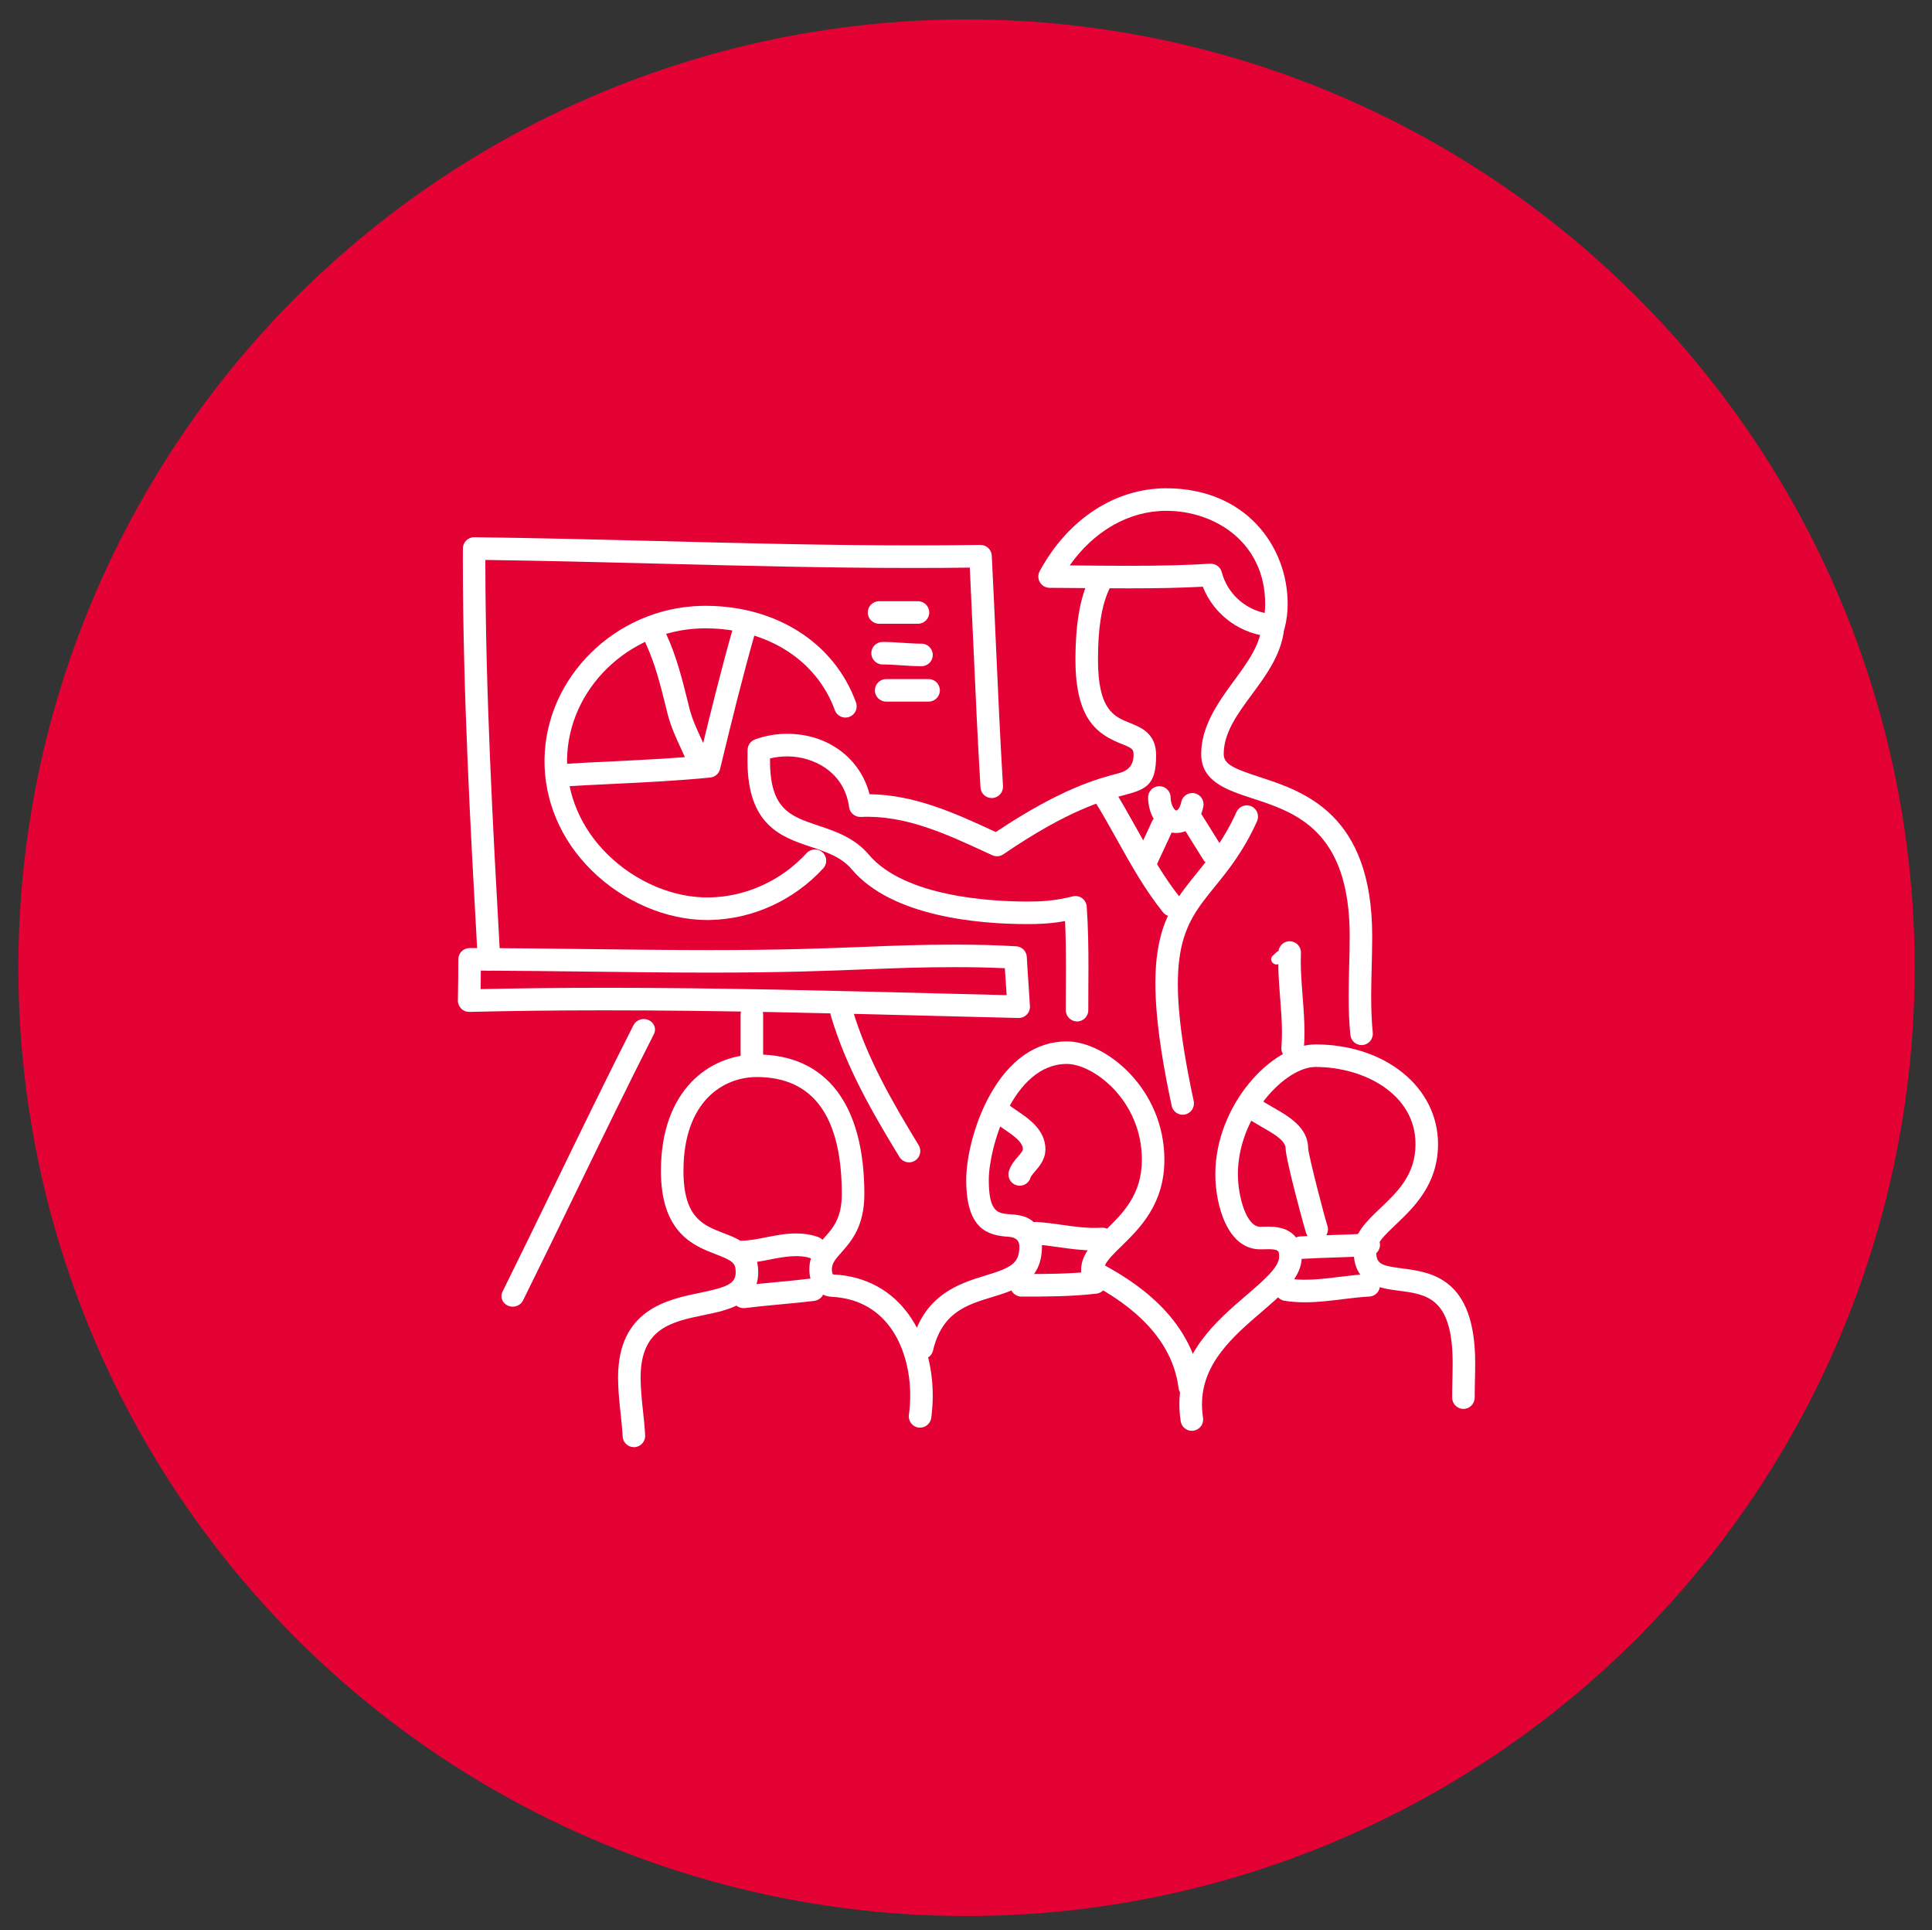
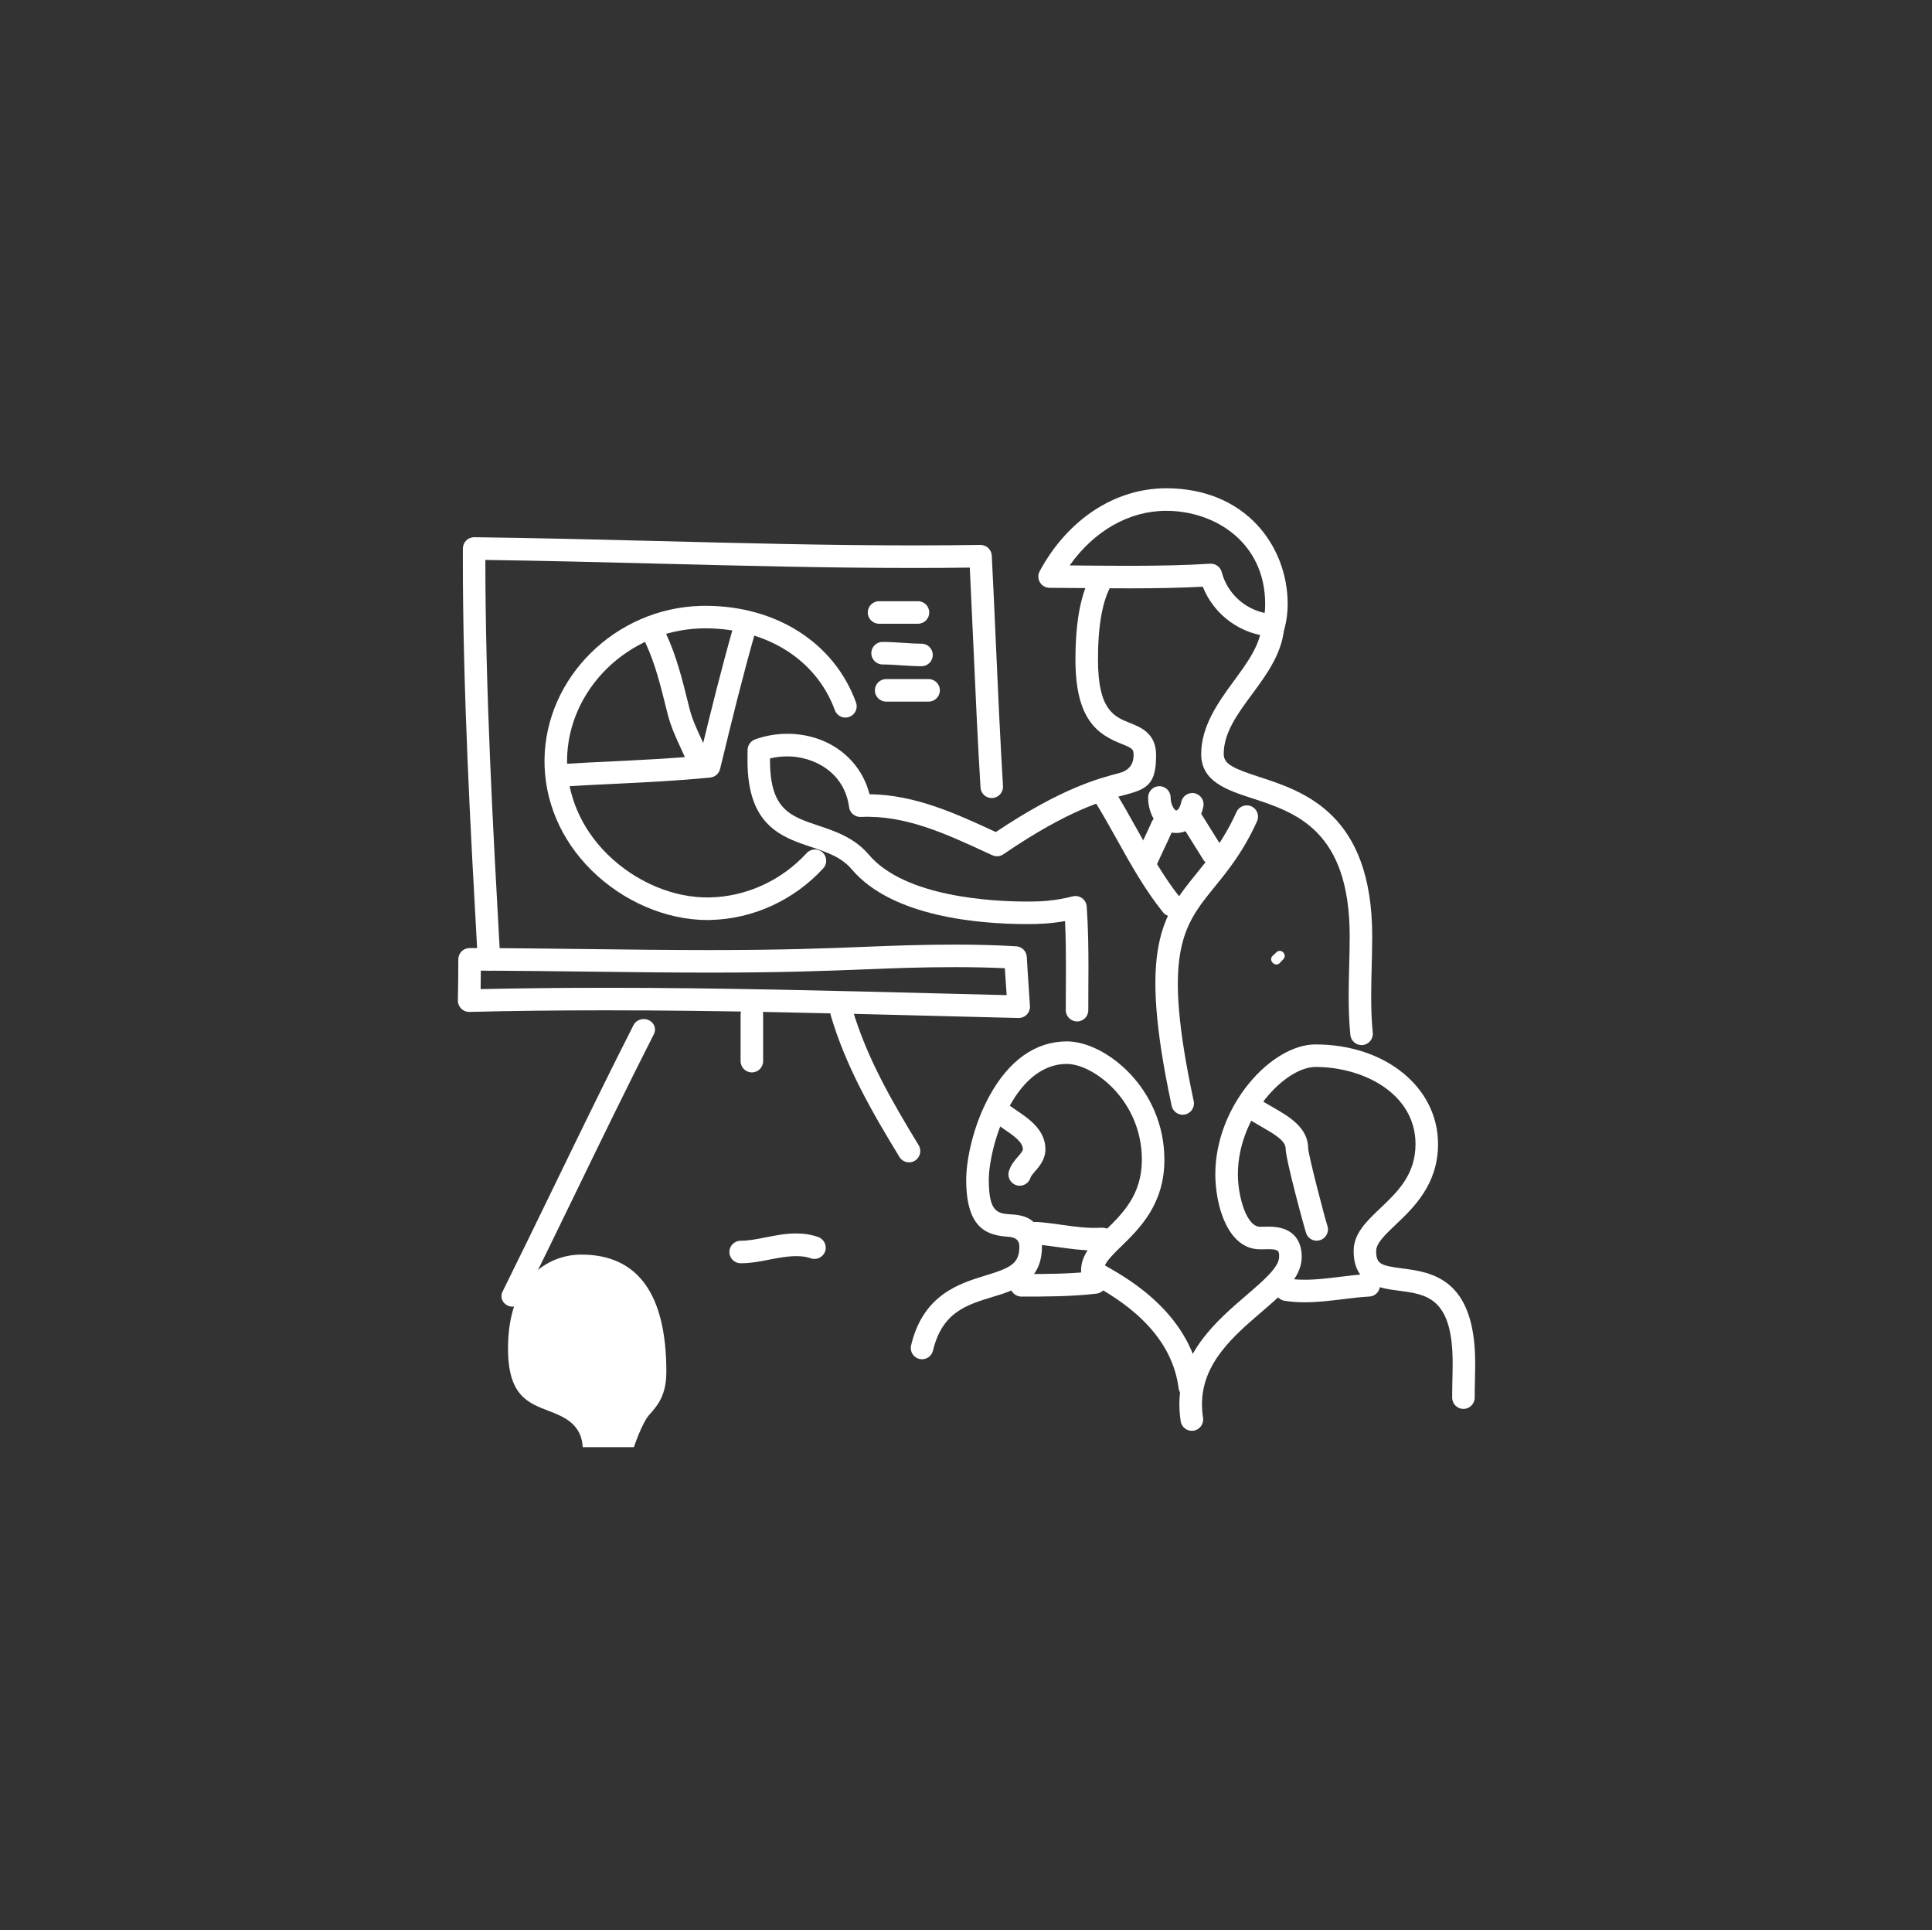
<svg xmlns="http://www.w3.org/2000/svg" id="b" viewBox="0 0 1013.74 1012.64">
  <rect x="0" y="0" width="1013.74" height="1012.64" fill="#333333" stroke="none" />
  <defs>
    <style>.d{fill:#fff;}.e{fill:#e40134;}.f{fill:none;}.g{clip-path:url(#c);}</style>
    <clipPath id="c">
      <rect class="f" x="240.26" y="256.17" width="533.77" height="503.04" />
    </clipPath>
  </defs>
-   <circle class="e" cx="507.14" cy="507.69" r="497.5" />
  <g class="g">
    <path class="d" d="m669.76,499.59c-.66.63-1.33,1.24-1.99,1.86-2.49,2.35,1.41,6.24,3.75,3.75.61-.67,1.24-1.33,1.86-1.99,2.27-2.41-1.22-5.9-3.63-3.63" />
-     <path class="d" d="m332.61,759.21c-3.13,0-5.74-2.46-5.9-5.62-.19-3.72-.61-7.71-1.06-11.92-.66-6.2-1.35-12.58-1.35-18.92,0-35.66,25.78-40.97,42.84-44.48,14.63-3.02,18.9-4.83,18.9-10.95,0-4.82-1.99-6.07-10.48-9.32-11.45-4.4-28.77-11.06-28.77-43.74,0-42.18,25.27-61.06,50.32-61.06,36.38,0,56.42,26.02,56.42,73.25,0,17.05-6.96,24.88-12.03,30.59-3.38,3.79-5.01,5.76-5.01,9.01,0,1.47.41,2.36.61,2.55,36.09,1.71,52.32,33.15,52.32,63.52,0,3.91-.27,7.87-.8,11.77-.45,3.24-3.46,5.44-6.66,5.05-3.24-.45-5.51-3.43-5.05-6.66.45-3.36.69-6.77.69-10.15,0-22.95-10.8-50.28-41.24-51.8-6.88-.34-11.69-6.21-11.69-14.27s4.24-12.66,7.99-16.88c4.44-4.99,9.04-10.17,9.04-22.72,0-40.76-15-61.42-44.59-61.42-17.76,0-38.49,12.89-38.49,49.24,0,24.56,10.29,28.52,21.18,32.7,8.04,3.1,18.05,6.95,18.05,20.37,0,16.69-15.71,19.93-28.33,22.53-17.16,3.54-33.39,6.88-33.39,32.9,0,5.69.64,11.78,1.28,17.66.47,4.38.91,8.53,1.11,12.58.16,3.27-2.35,6.04-5.62,6.2-.09.02-.2.02-.3.02" />
+     <path class="d" d="m332.61,759.21s4.24-12.66,7.99-16.88c4.44-4.99,9.04-10.17,9.04-22.72,0-40.76-15-61.42-44.59-61.42-17.76,0-38.49,12.89-38.49,49.24,0,24.56,10.29,28.52,21.18,32.7,8.04,3.1,18.05,6.95,18.05,20.37,0,16.69-15.71,19.93-28.33,22.53-17.16,3.54-33.39,6.88-33.39,32.9,0,5.69.64,11.78,1.28,17.66.47,4.38.91,8.53,1.11,12.58.16,3.27-2.35,6.04-5.62,6.2-.09.02-.2.02-.3.02" />
    <path class="d" d="m624.29,733.48c-2.94,0-5.49-2.19-5.87-5.18-3.88-31.09-33.03-47.64-43.99-53.87-4.63-2.63-7.18-4.08-7.18-7.9,0-8.59,6.29-14.74,12.97-21.26,8.87-8.67,18.93-18.49,18.93-36.83,0-31.18-25.49-50.27-39.38-50.27-28.35,0-40.94,44.06-40.94,60.81s4.46,17.62,11.2,18.07c5.84.38,16.69,1.11,16.69,16.88,0,18.56-13.85,22.8-26.07,26.52-13.53,4.13-26.32,8.03-31.09,28.1-.77,3.18-3.94,5.15-7.12,4.38-3.18-.75-5.15-3.94-4.38-7.12,6.34-26.66,25.3-32.45,39.13-36.67,13.11-4.01,17.69-6.21,17.69-15.21q0-4.71-5.65-5.08c-10.76-.72-22.25-3.68-22.25-29.87,0-10.84,3.77-28.65,12.16-43.98,10.26-18.76,24.31-28.66,40.62-28.66,20.39,0,51.21,24.77,51.21,62.1,0,23.31-13,36.02-22.5,45.29-3.85,3.75-7.31,7.13-8.73,10.12.17.09.34.19.52.3,12.39,7.02,45.28,25.71,49.89,62.67.41,3.24-1.89,6.2-5.13,6.6-.25.03-.49.05-.74.05" />
    <path class="d" d="m625.36,750.64c-2.88,0-5.4-2.1-5.84-5.02-.45-3.02-.69-6.01-.69-8.89,0-27,19.56-43.79,35.26-57.29,8.79-7.54,17.08-14.68,17.08-20.06,0-2.85,0-4.02-5.41-4.02-.72,0-1.45.02-2.17.03-.81.02-1.63.03-2.42.03-17.23,0-23.48-23.51-23.48-39.35,0-36.05,29.38-68.14,52.54-68.14,36.67,0,64.32,22.48,64.32,52.3,0,21.17-12.84,33.37-22.23,42.27-5.49,5.23-10.23,9.73-10.23,13.75,0,6.82,2.22,7.71,13.6,9.18,15.27,1.99,38.35,4.99,38.35,49.55,0,3.1-.06,6.18-.13,9.26-.06,3-.13,5.99-.13,9,0,3.25-2.66,5.9-5.91,5.9s-5.91-2.64-5.91-5.9c0-3.08.06-6.16.13-9.25.06-2.99.13-6.01.13-9.01,0-34.17-13.63-35.94-28.04-37.81-10.09-1.31-23.91-3.11-23.91-20.92,0-9.09,6.76-15.52,13.92-22.33,9.11-8.65,18.54-17.62,18.54-33.7,0-26.28-27.05-40.47-52.49-40.47-15.71,0-40.71,25.77-40.71,56.31,0,11.5,4.43,27.54,11.66,27.54.7,0,1.42-.02,2.16-.05.81-.02,1.63-.03,2.44-.03,15,0,17.24,9.93,17.24,15.85,0,10.81-9.83,19.26-21.21,29.02-14.6,12.55-31.13,26.75-31.13,48.33,0,2.3.19,4.68.55,7.1.5,3.24-1.74,6.26-4.96,6.74-.3.05-.59.06-.89.06" />
    <path class="d" d="m388.63,662.74c-3.27,0-5.91-2.64-5.91-5.91s2.64-5.91,5.91-5.91c4.26,0,8.68-.88,13.38-1.81,5.04-.99,10.25-2.02,15.68-2.02,4.19,0,8.01.61,11.64,1.89,3.08,1.1,4.69,4.47,3.61,7.54-1.1,3.08-4.47,4.71-7.54,3.61-5.87-2.07-13.28-.97-21.09.58-5.04,1-10.26,2.03-15.68,2.03" />
-     <path class="d" d="m390.14,686.28c-2.94,0-5.49-2.19-5.85-5.18-.41-3.24,1.89-6.2,5.13-6.6,6.16-.77,12.38-1.36,18.4-1.92,5.93-.55,12.06-1.13,18.04-1.88,3.19-.38,6.2,1.89,6.6,5.15.41,3.24-1.89,6.2-5.13,6.59-6.16.78-12.39,1.36-18.4,1.92-5.93.56-12.06,1.13-18.05,1.88-.25.03-.49.05-.74.05" />
    <path class="d" d="m574.5,656.03c-6.66,0-13.02-.89-19.17-1.75-4.22-.59-8.21-1.16-12.19-1.41-3.25-.23-5.73-3.05-5.51-6.31.22-3.25,3.16-5.69,6.29-5.51,4.41.3,8.81.91,13.05,1.5,6.92.99,13.99,1.99,21.12,1.53,3.29-.2,6.07,2.27,6.27,5.54.2,3.25-2.27,6.05-5.54,6.27-1.44.09-2.89.13-4.33.13" />
    <path class="d" d="m535.94,680.21c-3.27,0-5.91-2.64-5.91-5.91s2.64-5.91,5.91-5.91c12.52,0,25.47,0,38.03-1.47,3.25-.38,6.2,1.92,6.57,5.18.38,3.24-1.94,6.18-5.19,6.57-13.25,1.55-26.55,1.55-39.41,1.55" />
-     <path class="d" d="m682.5,660.47c-3.1,0-5.69-2.41-5.9-5.54-.2-3.25,2.27-6.07,5.54-6.27,6.18-.39,12.22-.58,18.07-.77,5.73-.19,11.64-.39,17.62-.75,3.35-.22,6.07,2.27,6.27,5.52.2,3.27-2.28,6.07-5.54,6.27-6.15.39-12.16.58-17.98.77-5.76.19-11.72.38-17.71.75-.13.02-.25.02-.38.02" />
    <path class="d" d="m684.67,683.21c-3.8,0-7.31-.25-10.69-.8-3.22-.5-5.43-3.54-4.91-6.76.5-3.22,3.54-5.41,6.76-4.91,2.75.44,5.66.64,8.84.64,6.01,0,12.02-.74,18.37-1.52,4.83-.59,9.83-1.2,14.83-1.47,3.35-.14,6.05,2.33,6.23,5.59.17,3.27-2.33,6.05-5.6,6.23-4.6.23-9.17.8-14.02,1.39-6.43.8-13.08,1.61-19.81,1.61" />
    <path class="d" d="m535.06,622.05c-.53,0-1.08-.08-1.63-.23-3.14-.89-4.96-4.16-4.07-7.31.95-3.3,3.08-5.77,4.8-7.74,1.27-1.44,2.55-2.94,2.55-3.85,0-3.85-5.21-7.38-9.83-10.5-2.07-1.41-4.02-2.74-5.66-4.18-2.46-2.14-2.71-5.88-.55-8.34,2.14-2.46,5.87-2.71,8.34-.56,1.1.97,2.75,2.1,4.51,3.29,6.34,4.29,15.02,10.17,15.02,20.29,0,5.32-3.14,8.95-5.44,11.59-1,1.16-2.14,2.47-2.36,3.25-.74,2.6-3.11,4.29-5.68,4.29" />
    <path class="d" d="m690.87,650.9c-2.33,0-4.51-1.38-5.43-3.66-.67-1.71-10.87-38.99-10.87-44.78,0-4.08-6.32-7.71-12.44-11.22-3.1-1.77-6.29-3.61-9.11-5.71-2.61-1.96-3.14-5.66-1.17-8.28,1.96-2.61,5.66-3.14,8.28-1.19,2.22,1.67,4.96,3.25,7.87,4.91,8.2,4.69,18.4,10.53,18.4,21.48.28,4.13,8.87,37.09,10.06,40.47,1.08,3.04-.45,6.45-3.46,7.57-.7.27-1.42.39-2.13.39" />
    <path class="d" d="m256.42,509.22c-3.27,0-5.91-2.64-5.91-5.91v-.45c0-1.33-.02-2.68-.09-4.04-3.54-63.66-7.56-135.82-7.56-205.78l.02-5.32c0-1.56.64-3.08,1.77-4.19,1.1-1.08,2.6-1.69,4.15-1.69,32.35.39,65.18,1.22,96.92,2.02,43.84,1.11,89.16,2.27,133.67,2.27,12.13,0,23.91-.09,35.01-.25,3.24,0,5.84,2.46,5.99,5.6.8,15.43,1.49,30.93,2.17,46.45,1.1,24.53,2.24,49.89,3.72,74.46.2,3.25-2.28,6.07-5.54,6.26-3.38.19-6.07-2.28-6.26-5.54-1.5-24.66-2.64-50.06-3.74-74.64-.61-13.58-1.22-27.16-1.88-40.69-9.47.13-19.37.19-29.49.19-44.67,0-90.07-1.16-133.97-2.27-29.74-.75-60.44-1.53-90.73-1.94.03,69.4,4.02,141.14,7.54,204.44.08,1.56.11,3.13.11,4.68v.45c0,3.27-2.64,5.91-5.91,5.91" />
    <path class="d" d="m317.62,518.21c59.33,0,119.59,1.55,177.86,3.04,10.9.28,21.81.56,32.73.83-.13-1.85-.25-3.69-.38-5.54-.19-2.86-.39-5.73-.58-8.59-8.12-.38-16.68-.56-25.97-.56-17.95,0-31.57.53-47.36,1.16-20.2.8-43.09,1.71-81.46,1.71-21.32,0-42.98-.27-63.93-.53-18.43-.22-37.42-.45-56.24-.52-.02,3.24-.05,6.48-.09,9.7,20.82-.45,42.3-.69,65.43-.69m216.89,15.85c-13.22-.31-26.28-.66-39.33-.99-58.2-1.49-118.39-3.04-177.56-3.04-25.31,0-48.64.28-71.3.83-1.69.03-3.18-.58-4.32-1.72s-1.78-2.69-1.75-4.3c.16-7.18.2-14.41.23-21.59,0-3.25,2.64-5.88,5.91-5.88,20.82.02,41.88.28,62.27.53,20.92.25,42.54.52,63.79.52,38.14,0,60.92-.89,81-1.69,15.91-.63,29.65-1.17,47.83-1.17,11.56,0,22,.28,31.92.88,3.02.17,5.41,2.58,5.57,5.59.23,4.54.55,9.12.86,13.71.28,4.04.56,8.07.78,12.09.09,1.64-.5,3.25-1.66,4.44-1.11,1.16-2.64,1.8-4.24,1.8" />
    <path class="d" d="m269.03,685.51c-.83,0-1.67-.16-2.47-.5-2.97-1.28-4.27-4.55-2.91-7.32,9.28-18.73,18.4-37.5,27.5-56.23,13.42-27.63,27.3-56.21,41.27-83.69,1.41-2.75,4.93-3.93,7.9-2.63,2.94,1.31,4.21,4.6,2.8,7.35-13.92,27.38-27.79,55.92-41.19,83.51-9.09,18.74-18.23,37.55-27.52,56.29-1,2.02-3.14,3.21-5.38,3.21" />
    <path class="d" d="m394.51,562.61c-3.27,0-5.91-2.64-5.91-5.91v-24.48c0-3.27,2.64-5.91,5.91-5.91s5.91,2.64,5.91,5.91v24.48c0,3.27-2.64,5.91-5.91,5.91" />
    <path class="d" d="m476.98,609.79c-2,0-3.94-1-5.05-2.83-14.41-23.67-27.99-47.14-35.97-74.06-.92-3.13.86-6.41,3.99-7.34,3.11-.92,6.43.86,7.35,3.99,7.57,25.55,20.75,48.28,34.73,71.25,1.69,2.8.81,6.43-1.99,8.14-.95.58-2.02.86-3.07.86" />
    <path class="d" d="m371.2,482.67c-21.59,0-44.21-9.68-60.86-26.13-16.11-15.94-24.86-36.56-24.63-58.08.53-43.12,37.19-79.26,81.72-80.59.94-.03,1.89-.03,2.86-.05,37.28.09,67.51,19.53,78.87,50.72,1.11,3.07-.47,6.45-3.54,7.57-3.05,1.11-6.46-.45-7.57-3.54-9.62-26.39-35.59-42.85-67.81-42.93-.83.02-1.64.02-2.47.03-38.27,1.14-69.78,32.06-70.23,68.92-.2,18.27,7.29,35.86,21.11,49.52,14.83,14.66,34.97,23.15,53.96,22.7,19.07-.44,37.53-8.92,50.64-23.25,2.21-2.41,5.95-2.57,8.35-.38,2.41,2.21,2.58,5.95.38,8.35-15.29,16.69-36.83,26.58-59.11,27.1-.55.02-1.11.02-1.67.02" />
    <path class="d" d="m481.67,327.23h-20.43c-3.25,0-5.91-2.64-5.91-5.91s2.66-5.91,5.91-5.91h20.43c3.27,0,5.91,2.64,5.91,5.91s-2.64,5.91-5.91,5.91" />
    <path class="d" d="m483.53,349.51c-3.44,0-7.09-.23-10.61-.47-3.49-.23-6.76-.45-9.83-.45-3.25,0-5.91-2.66-5.91-5.91s2.66-5.91,5.91-5.91c3.46,0,7.09.23,10.61.47,3.47.23,6.77.45,9.83.45,3.27,0,5.91,2.64,5.91,5.91s-2.64,5.91-5.91,5.91" />
    <path class="d" d="m487.25,368.08h-22.28c-3.27,0-5.91-2.64-5.91-5.91s2.64-5.91,5.91-5.91h22.28c3.27,0,5.91,2.64,5.91,5.91s-2.64,5.91-5.91,5.91" />
    <path class="d" d="m295.06,412.65c-3.1,0-5.69-2.41-5.9-5.54-.2-3.27,2.27-6.07,5.54-6.27,8.95-.56,17.85-1,26.74-1.42,15.04-.74,30.54-1.49,45.89-2.88,5.65-23.34,11.3-46.15,17.68-68.48.91-3.14,4.18-4.96,7.31-4.07,3.14.91,4.96,4.18,4.07,7.32-6.7,23.41-12.59,47.45-18.56,72.11-.59,2.44-2.66,4.24-5.16,4.49-16.99,1.69-34.11,2.52-50.66,3.32-8.82.42-17.66.86-26.57,1.41-.13.02-.25.02-.38.02" />
    <path class="d" d="m366.85,405.6c-2.35,0-4.57-1.41-5.49-3.72-1.24-3.11-2.66-6.16-4.02-9.11-2.64-5.74-5.38-11.66-7.06-18.3l-.78-3.16c-2.94-11.83-5.73-23.01-10.61-33.59-1.36-2.96-.06-6.48,2.89-7.84,2.97-1.38,6.48-.08,7.85,2.89,5.35,11.59,8.4,23.84,11.34,35.69l.78,3.14c1.39,5.57,3.77,10.73,6.31,16.19,1.44,3.1,2.91,6.29,4.27,9.7,1.2,3.04-.27,6.46-3.3,7.68-.72.28-1.46.42-2.19.42" />
    <path class="d" d="m565.14,535.86c-3.27,0-5.91-2.64-5.91-5.91,0-3.71.02-7.45.03-11.2.03-3.75.05-7.53.05-11.3,0-7.31-.06-15.66-.47-24.23-7.48,1.35-13.85,1.58-19.67,1.58-25.38,0-71.11-3.74-92.29-28.77-5.38-6.37-13.05-8.93-21.15-11.66-15.71-5.26-33.51-11.22-33.51-45.28,0-1.47.02-2.94.03-4.43l.02-1.24c.03-2.47,1.6-4.66,3.91-5.51,5.48-1.96,11.16-2.94,16.94-2.94,21.23,0,38.27,12.8,43.13,31.7,24,.28,45.48,10.22,66.27,19.84,34.51-23.08,54.02-28.15,64.63-30.9q7.65-1.99,7.65-9.48c0-3.07-.53-3.55-6.31-5.87-12.23-4.88-24.19-12.33-24.19-44.15,0-20.18,2.83-34.95,8.65-45.15,1.63-2.83,5.26-3.8,8.07-2.21,2.83,1.63,3.82,5.24,2.19,8.07-4.77,8.37-7.09,21.21-7.09,39.29,0,26.47,8.51,29.88,16.76,33.17,5.8,2.32,13.74,5.49,13.74,16.85,0,15.21-4.52,17.82-16.51,20.93-10.2,2.64-29.18,7.57-63.64,31.12-1.72,1.19-3.93,1.36-5.8.49l-3.11-1.42c-21.01-9.72-42.66-19.78-65.88-18.66-3.1.09-5.76-2.08-6.15-5.13-2.41-18.3-18.49-26.64-32.42-26.64-3.07,0-6.1.36-9.07,1.08v1.2c0,25.55,10.67,29.12,25.44,34.06,8.86,2.97,18.9,6.34,26.42,15.24,18.79,22.19,64.49,24.58,83.26,24.58,6.31,0,13.88-.22,23.7-2.72,1.69-.42,3.49-.09,4.91.94,1.42,1.02,2.32,2.63,2.44,4.38.8,11.25.91,22.44.91,31.89,0,3.79-.02,7.59-.05,11.36-.02,3.72-.03,7.45-.03,11.14,0,3.27-2.64,5.91-5.91,5.91" />
    <path class="d" d="m620.56,584.82c-2.72,0-5.18-1.89-5.77-4.68-17.95-83.72-4.8-99.91,13.39-122.33,6.93-8.56,14.11-17.41,20.62-31.82,1.35-2.97,4.85-4.3,7.82-2.96,2.97,1.33,4.3,4.83,2.96,7.82-7.13,15.8-15.14,25.69-22.22,34.4-16.72,20.6-27.77,34.23-11.01,112.41.69,3.19-1.35,6.34-4.54,7.02-.42.08-.84.13-1.25.13" />
    <path class="d" d="m635.34,295.74c2.68,0,5.05,1.8,5.73,4.43,2.82,10.87,11.72,19.13,22.51,21.4.17-1.53.27-3.1.27-4.69,0-32.1-26.13-48.89-51.93-48.89-19.51,0-37.86,10.54-50.63,28.63,2.55.03,5.08.05,7.63.08,7.92.06,15.83.14,23.73.14,16.9,0,29.95-.34,42.32-1.1h.36m33.01,38.25h-.2c-16.49-.56-31.07-11.09-37.02-26.19-11.3.59-23.37.86-38.47.86-7.93,0-15.88-.08-23.84-.14-6.02-.06-12.05-.11-18.1-.14-2.08,0-4.01-1.11-5.05-2.89-1.06-1.78-1.11-3.99-.13-5.82,14.72-27.24,39.54-43.51,66.38-43.51,41.85,0,63.75,30.54,63.75,60.72,0,4.33-.53,8.6-1.6,12.69-.69,2.61-3.05,4.43-5.73,4.43" />
    <path class="d" d="m714.43,548.28c-3,0-5.57-2.27-5.88-5.32-.61-6.12-.89-12.56-.89-20.31,0-5.3.14-10.59.27-15.88.14-5.19.27-10.39.27-15.61,0-55.65-28.4-64.93-51.21-72.36-13.14-4.3-26.71-8.73-26.71-23.19s8.67-26.86,17.05-38.24c7.43-10.11,14.47-19.63,14.85-30.65.11-3.25,2.91-5.88,6.12-5.69,3.25.11,5.8,2.85,5.69,6.1-.5,14.68-8.96,26.16-17.15,37.25-7.59,10.29-14.74,20.01-14.74,31.23,0,5.35,5.37,7.63,18.54,11.94,23.66,7.71,59.37,19.37,59.37,83.61,0,5.32-.14,10.62-.27,15.91-.14,5.19-.27,10.39-.27,15.58,0,7.34.27,13.41.83,19.12.33,3.25-2.03,6.15-5.29,6.48-.2.03-.39.03-.59.03" />
-     <path class="d" d="m678.25,555.9c-.17,0-.34-.02-.52-.02-3.25-.28-5.66-3.16-5.38-6.41.2-2.41.31-4.96.31-7.78,0-5.99-.49-12.25-.97-18.32-.49-6.26-.99-12.74-.99-19.15,0-1.6.03-3.19.09-4.77.14-3.25,2.94-5.8,6.16-5.65,3.27.14,5.8,2.91,5.65,6.16-.05,1.42-.08,2.83-.08,4.26,0,5.96.47,11.92.95,18.23.49,6.29,1,12.78,1,19.24,0,3.16-.13,6.04-.36,8.81-.27,3.08-2.85,5.4-5.88,5.4" />
    <path class="d" d="m614.81,480.77c-1.74,0-3.46-.75-4.62-2.22-9.51-11.87-16.9-25.11-24.03-37.92-3.94-7.07-8.03-14.38-12.36-21.26-1.74-2.77-.91-6.41,1.86-8.17,2.75-1.74,6.41-.91,8.15,1.86,4.51,7.17,8.65,14.61,12.67,21.81,7.23,12.95,14.05,25.19,22.94,36.3,2.03,2.55,1.63,6.27-.92,8.31-1.1.88-2.39,1.3-3.69,1.3" />
    <path class="d" d="m617.19,437.01c-9.25,0-14.77-9.48-14.77-18.65,0-3.25,2.64-5.91,5.91-5.91s5.91,2.66,5.91,5.91c0,3.66,1.97,6.82,2.94,6.82s2.14-2,2.63-4.37c.63-3.21,3.75-5.3,6.95-4.65,3.21.64,5.29,3.75,4.65,6.96-1.69,8.43-7.28,13.88-14.22,13.88" />
    <path class="d" d="m601.12,458.11c-.8,0-1.61-.16-2.39-.5-2.99-1.33-4.33-4.83-3-7.81,1.46-3.29,2.91-6.38,4.37-9.48,1.42-3.02,2.85-6.04,4.27-9.25,1.33-2.97,4.8-4.33,7.81-3,2.99,1.33,4.33,4.83,3,7.81-1.46,3.29-2.93,6.38-4.38,9.48-1.42,3.02-2.83,6.04-4.26,9.25-.99,2.19-3.14,3.5-5.41,3.5" />
    <path class="d" d="m636.41,453.8c-1.97,0-3.9-.99-5.02-2.78l-10.8-17.27c-1.74-2.77-.89-6.41,1.88-8.15,2.77-1.72,6.41-.88,8.15,1.88l10.8,17.29c1.74,2.77.89,6.41-1.88,8.15-.97.61-2.07.89-3.13.89" />
  </g>
</svg>